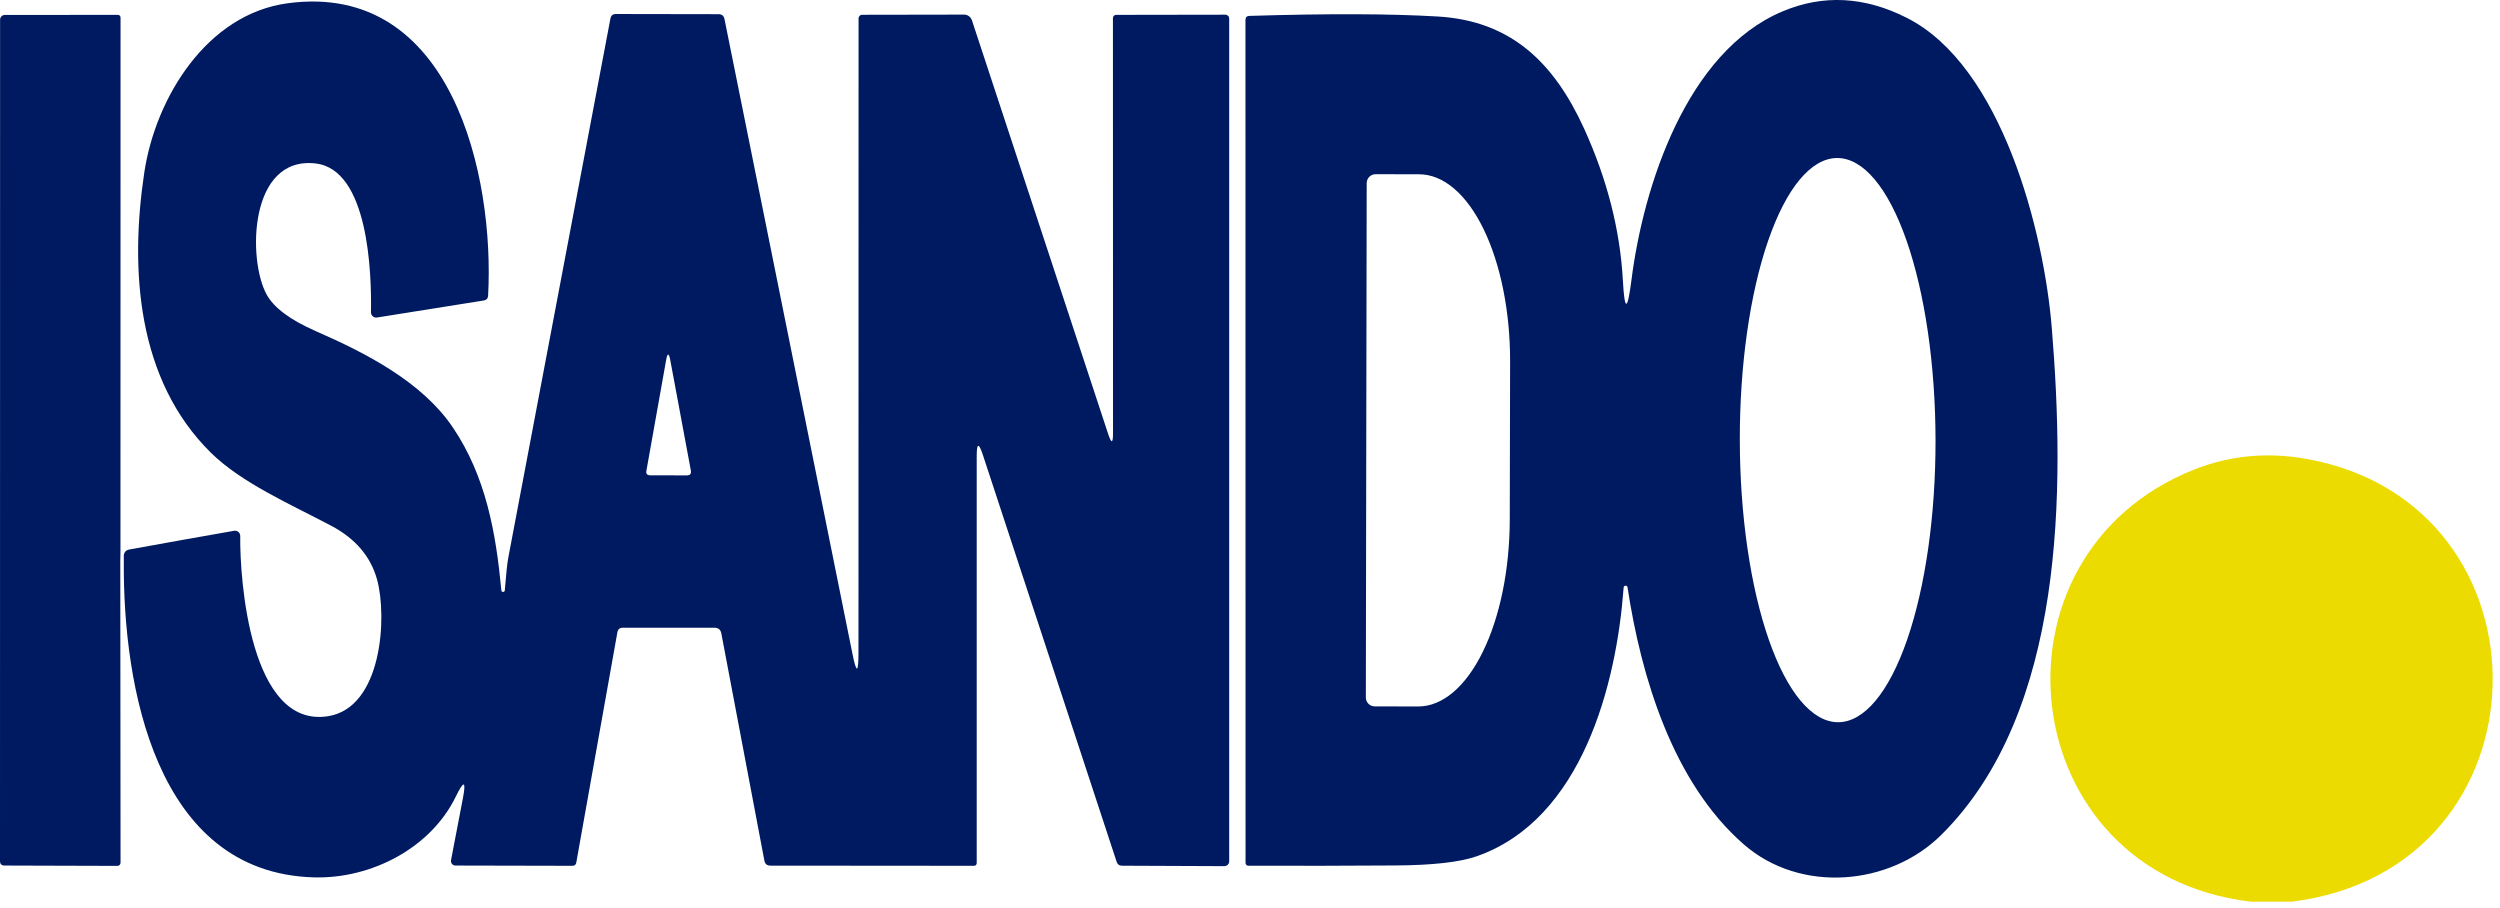
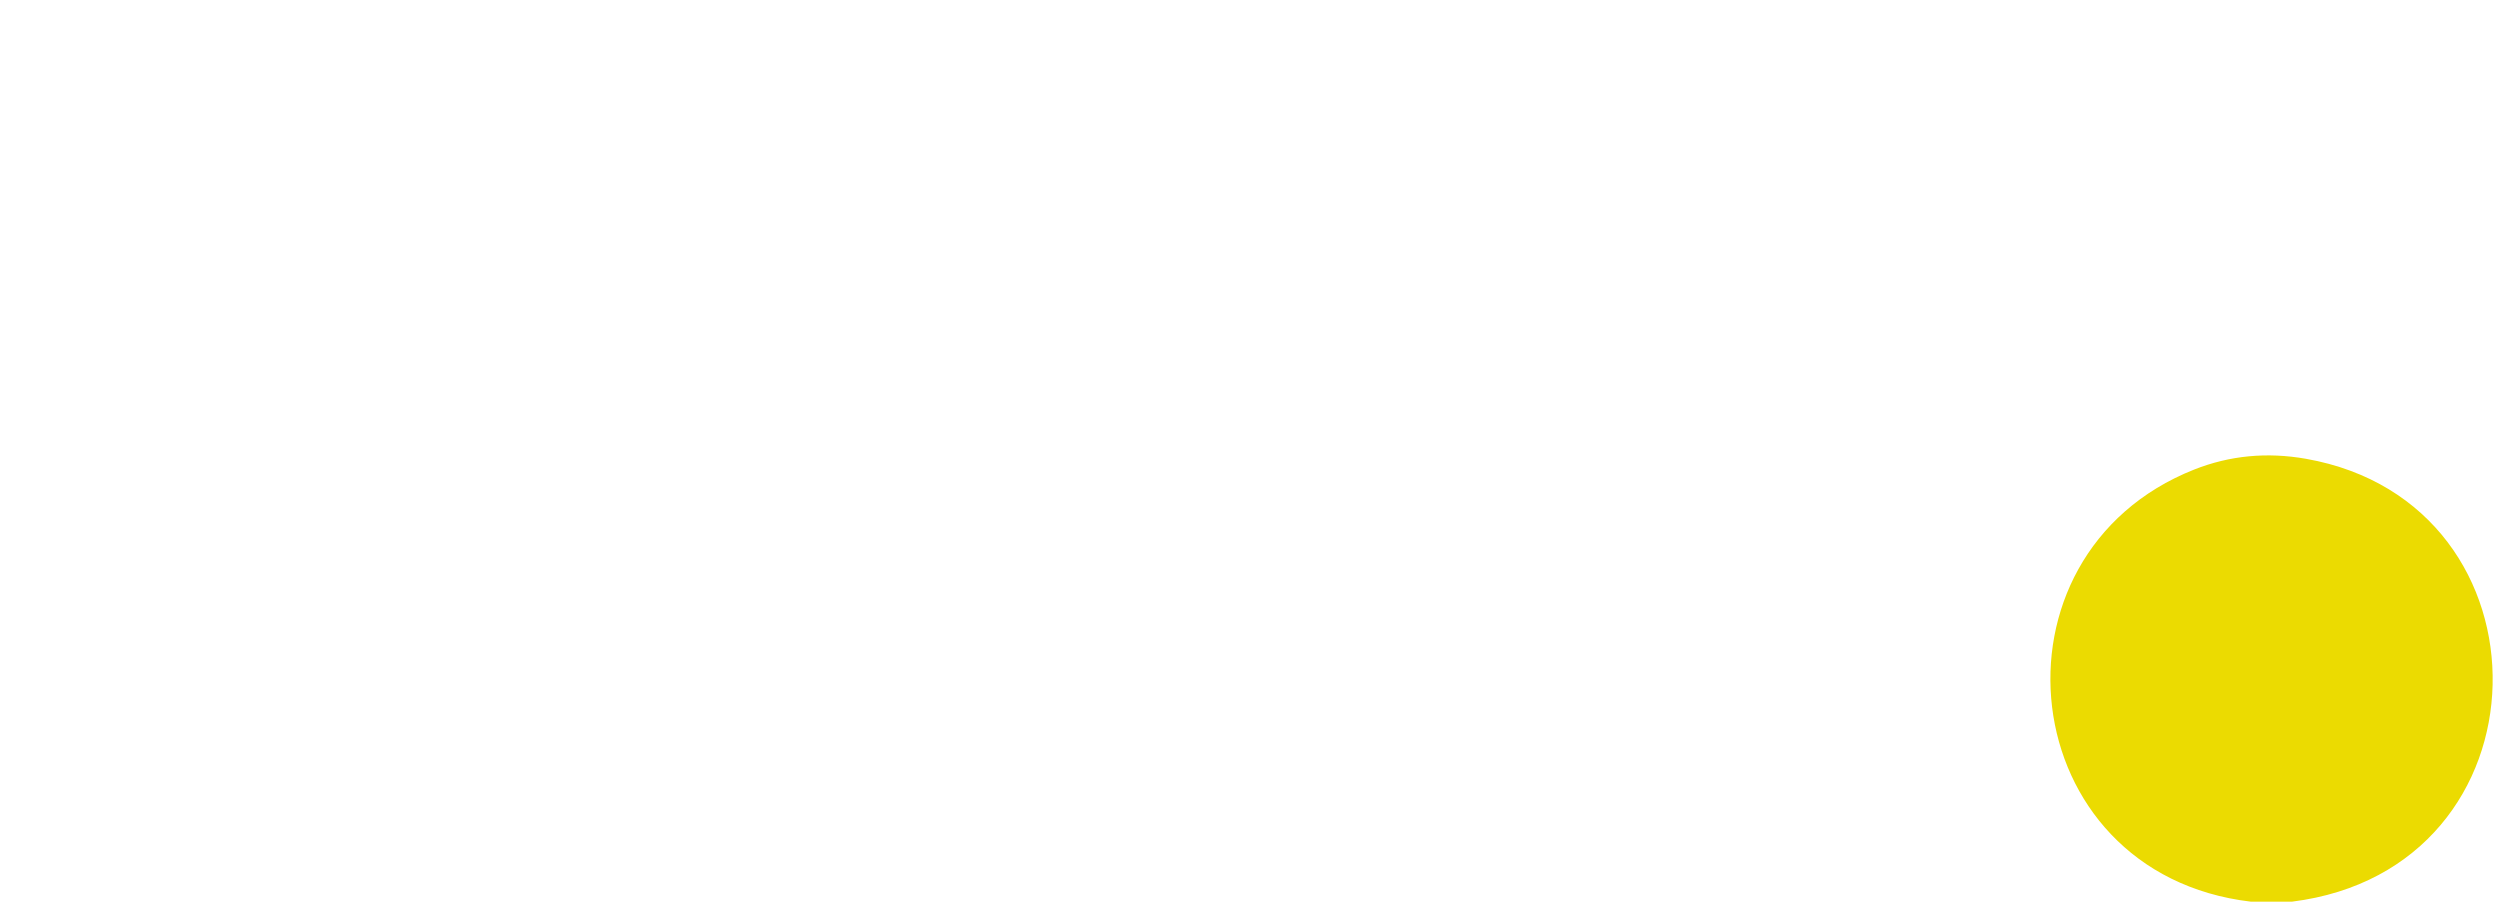
<svg xmlns="http://www.w3.org/2000/svg" width="292" height="106" viewBox="0 0 292 106" fill="none">
-   <path d="M14.08 100.766L14.05 65.566L14.07 64.566L14.08 2.046C14.08 2.005 14.072 1.964 14.056 1.925C14.039 1.887 14.015 1.852 13.986 1.823C13.956 1.795 13.921 1.772 13.882 1.757C13.843 1.742 13.802 1.735 13.76 1.736L0.55 1.746C0.406 1.749 0.269 1.808 0.168 1.911C0.067 2.014 0.01 2.152 0.01 2.296L0 100.566C0 100.92 0.177 101.096 0.53 101.096L13.71 101.136C13.808 101.136 13.902 101.097 13.972 101.028C14.041 100.958 14.08 100.864 14.08 100.766Z" fill="#001A61" />
-   <path d="M14.46 64.816C14.59 64.206 15.01 64.196 15.48 64.116C19.26 63.423 23.217 62.716 27.35 61.996C27.438 61.982 27.528 61.986 27.614 62.011C27.7 62.035 27.78 62.077 27.848 62.135C27.915 62.194 27.97 62.266 28.006 62.347C28.043 62.429 28.061 62.517 28.06 62.606C28 67.696 29.2 85.076 38.3 83.656C44.65 82.666 45.24 72.026 44.04 67.686C43.293 64.993 41.507 62.9 38.68 61.406C33.91 58.886 28.2 56.396 24.63 52.876C15.97 44.336 15.16 31.456 16.85 20.166C18.16 11.436 24.14 1.636 33.63 0.376C52.84 -2.184 57.78 20.666 57.01 34.546C56.99 34.86 56.823 35.043 56.51 35.096L44.03 37.086C43.943 37.099 43.854 37.093 43.769 37.069C43.684 37.044 43.606 37.001 43.539 36.943C43.473 36.885 43.419 36.813 43.383 36.733C43.347 36.652 43.329 36.565 43.33 36.476C43.41 31.966 43.07 19.746 36.81 19.086C29.08 18.256 28.92 30.316 31.13 34.376C31.97 35.93 33.887 37.363 36.88 38.676C42.81 41.266 49.32 44.626 52.9 49.936C56.75 55.646 57.92 62.196 58.56 68.956C58.573 69.076 58.64 69.136 58.76 69.136H58.77C58.89 69.13 58.953 69.066 58.96 68.946C59.113 67.02 59.25 65.746 59.37 65.126C63.357 44.14 67.333 23.15 71.3 2.156C71.367 1.81 71.58 1.636 71.94 1.636L83.92 1.656C84.313 1.656 84.547 1.846 84.62 2.226L99.56 76.336C100.033 78.69 100.27 78.666 100.27 76.266L100.28 2.136C100.28 2.028 100.324 1.923 100.403 1.846C100.482 1.769 100.589 1.726 100.7 1.726L112.61 1.706C112.811 1.707 113.006 1.771 113.17 1.889C113.333 2.007 113.455 2.174 113.52 2.366L129.44 50.706C129.813 51.833 130 51.803 130 50.616L129.99 2.106C129.99 2.058 130 2.01 130.018 1.965C130.037 1.92 130.064 1.879 130.098 1.845C130.133 1.81 130.174 1.783 130.218 1.764C130.263 1.746 130.311 1.736 130.36 1.736L143.13 1.716C143.247 1.716 143.359 1.764 143.441 1.848C143.524 1.932 143.57 2.047 143.57 2.166V100.596C143.57 100.747 143.51 100.892 143.403 100.999C143.296 101.106 143.151 101.166 143 101.166L131.06 101.116C130.733 101.116 130.52 100.96 130.42 100.646L114.8 53.136C114.32 51.676 114.08 51.716 114.08 53.256V100.816C114.08 100.899 114.048 100.977 113.992 101.035C113.936 101.094 113.86 101.126 113.78 101.126L89.99 101.106C89.59 101.106 89.353 100.913 89.28 100.526L84.25 73.976C84.163 73.536 83.893 73.316 83.44 73.316H72.75C72.383 73.316 72.17 73.496 72.11 73.856L67.31 100.746C67.263 101 67.113 101.126 66.86 101.126L53.2 101.096C53.122 101.096 53.045 101.079 52.974 101.046C52.904 101.012 52.842 100.964 52.792 100.904C52.742 100.843 52.706 100.773 52.687 100.697C52.668 100.622 52.665 100.543 52.68 100.466L54.05 93.326C54.47 91.16 54.197 91.07 53.23 93.056C50.31 99.056 43.35 102.676 36.62 102.476C18.12 101.926 14.36 80.016 14.46 65.586C14.46 65.517 14.46 64.873 14.46 64.816ZM77.8 42.076L75.5 54.986C75.433 55.333 75.58 55.51 75.94 55.516L80.2 55.526C80.6 55.533 80.763 55.34 80.69 54.946L78.29 42.076C78.123 41.19 77.96 41.19 77.8 42.076Z" fill="#001A61" />
-   <path d="M190.1 68.626C190.097 68.565 190.071 68.508 190.026 68.467C189.981 68.425 189.921 68.404 189.86 68.406C189.799 68.409 189.742 68.436 189.7 68.481C189.659 68.526 189.637 68.585 189.64 68.646C188.81 79.896 184.8 95.716 172.47 100.016C170.503 100.703 167.337 101.06 162.97 101.086C157.23 101.126 151.507 101.136 145.8 101.116C145.758 101.116 145.716 101.108 145.678 101.092C145.639 101.076 145.603 101.052 145.574 101.023C145.544 100.993 145.52 100.958 145.504 100.919C145.488 100.88 145.48 100.838 145.48 100.796L145.47 2.336C145.47 2.023 145.627 1.863 145.94 1.856C155.073 1.576 162.4 1.6 167.92 1.926C176.45 2.426 181.49 7.256 185.04 15.056C187.72 20.963 189.223 26.85 189.55 32.716C189.75 36.396 190.083 36.403 190.55 32.736C191.93 21.796 196.98 6.036 208.21 1.326C212.95 -0.667 217.787 -0.414 222.72 2.086C233.83 7.706 238.74 27.076 239.65 38.316C241.18 57.026 241.26 83.106 226.75 97.506C220.71 103.506 210.26 104.366 203.69 98.636C195.36 91.396 191.67 78.976 190.1 68.626ZM214.697 84.356C217.729 84.351 220.63 80.874 222.763 74.692C224.896 68.508 226.085 60.125 226.07 51.386C226.062 47.059 225.759 42.775 225.178 38.779C224.597 34.782 223.748 31.151 222.682 28.093C221.615 25.035 220.351 22.61 218.961 20.957C217.571 19.304 216.083 18.454 214.582 18.456C211.551 18.462 208.65 21.938 206.517 28.121C204.384 34.304 203.195 42.688 203.21 51.426C203.218 55.753 203.521 60.038 204.102 64.034C204.683 68.031 205.532 71.662 206.598 74.72C207.665 77.778 208.929 80.202 210.319 81.856C211.709 83.509 213.196 84.359 214.697 84.356ZM159.63 21.386L159.53 81.466C159.53 81.742 159.64 82.007 159.835 82.202C160.03 82.397 160.294 82.506 160.57 82.506L165.65 82.516C168.477 82.517 171.19 80.219 173.195 76.127C175.2 72.035 176.331 66.485 176.34 60.696L176.38 42.196C176.384 39.329 176.113 36.489 175.581 33.84C175.049 31.19 174.267 28.783 173.28 26.755C172.293 24.726 171.12 23.117 169.828 22.02C168.536 20.922 167.15 20.357 165.75 20.356L160.67 20.346C160.394 20.346 160.13 20.456 159.935 20.651C159.74 20.846 159.63 21.111 159.63 21.386Z" fill="#001A61" />
  <path d="M267.69 105.316H262.91C235.06 102.036 231.03 64.836 256.3 54.836C260.44 53.203 264.783 52.786 269.33 53.586C298.94 58.806 298.42 101.486 267.69 105.316Z" fill="#EBDB01" />
</svg>